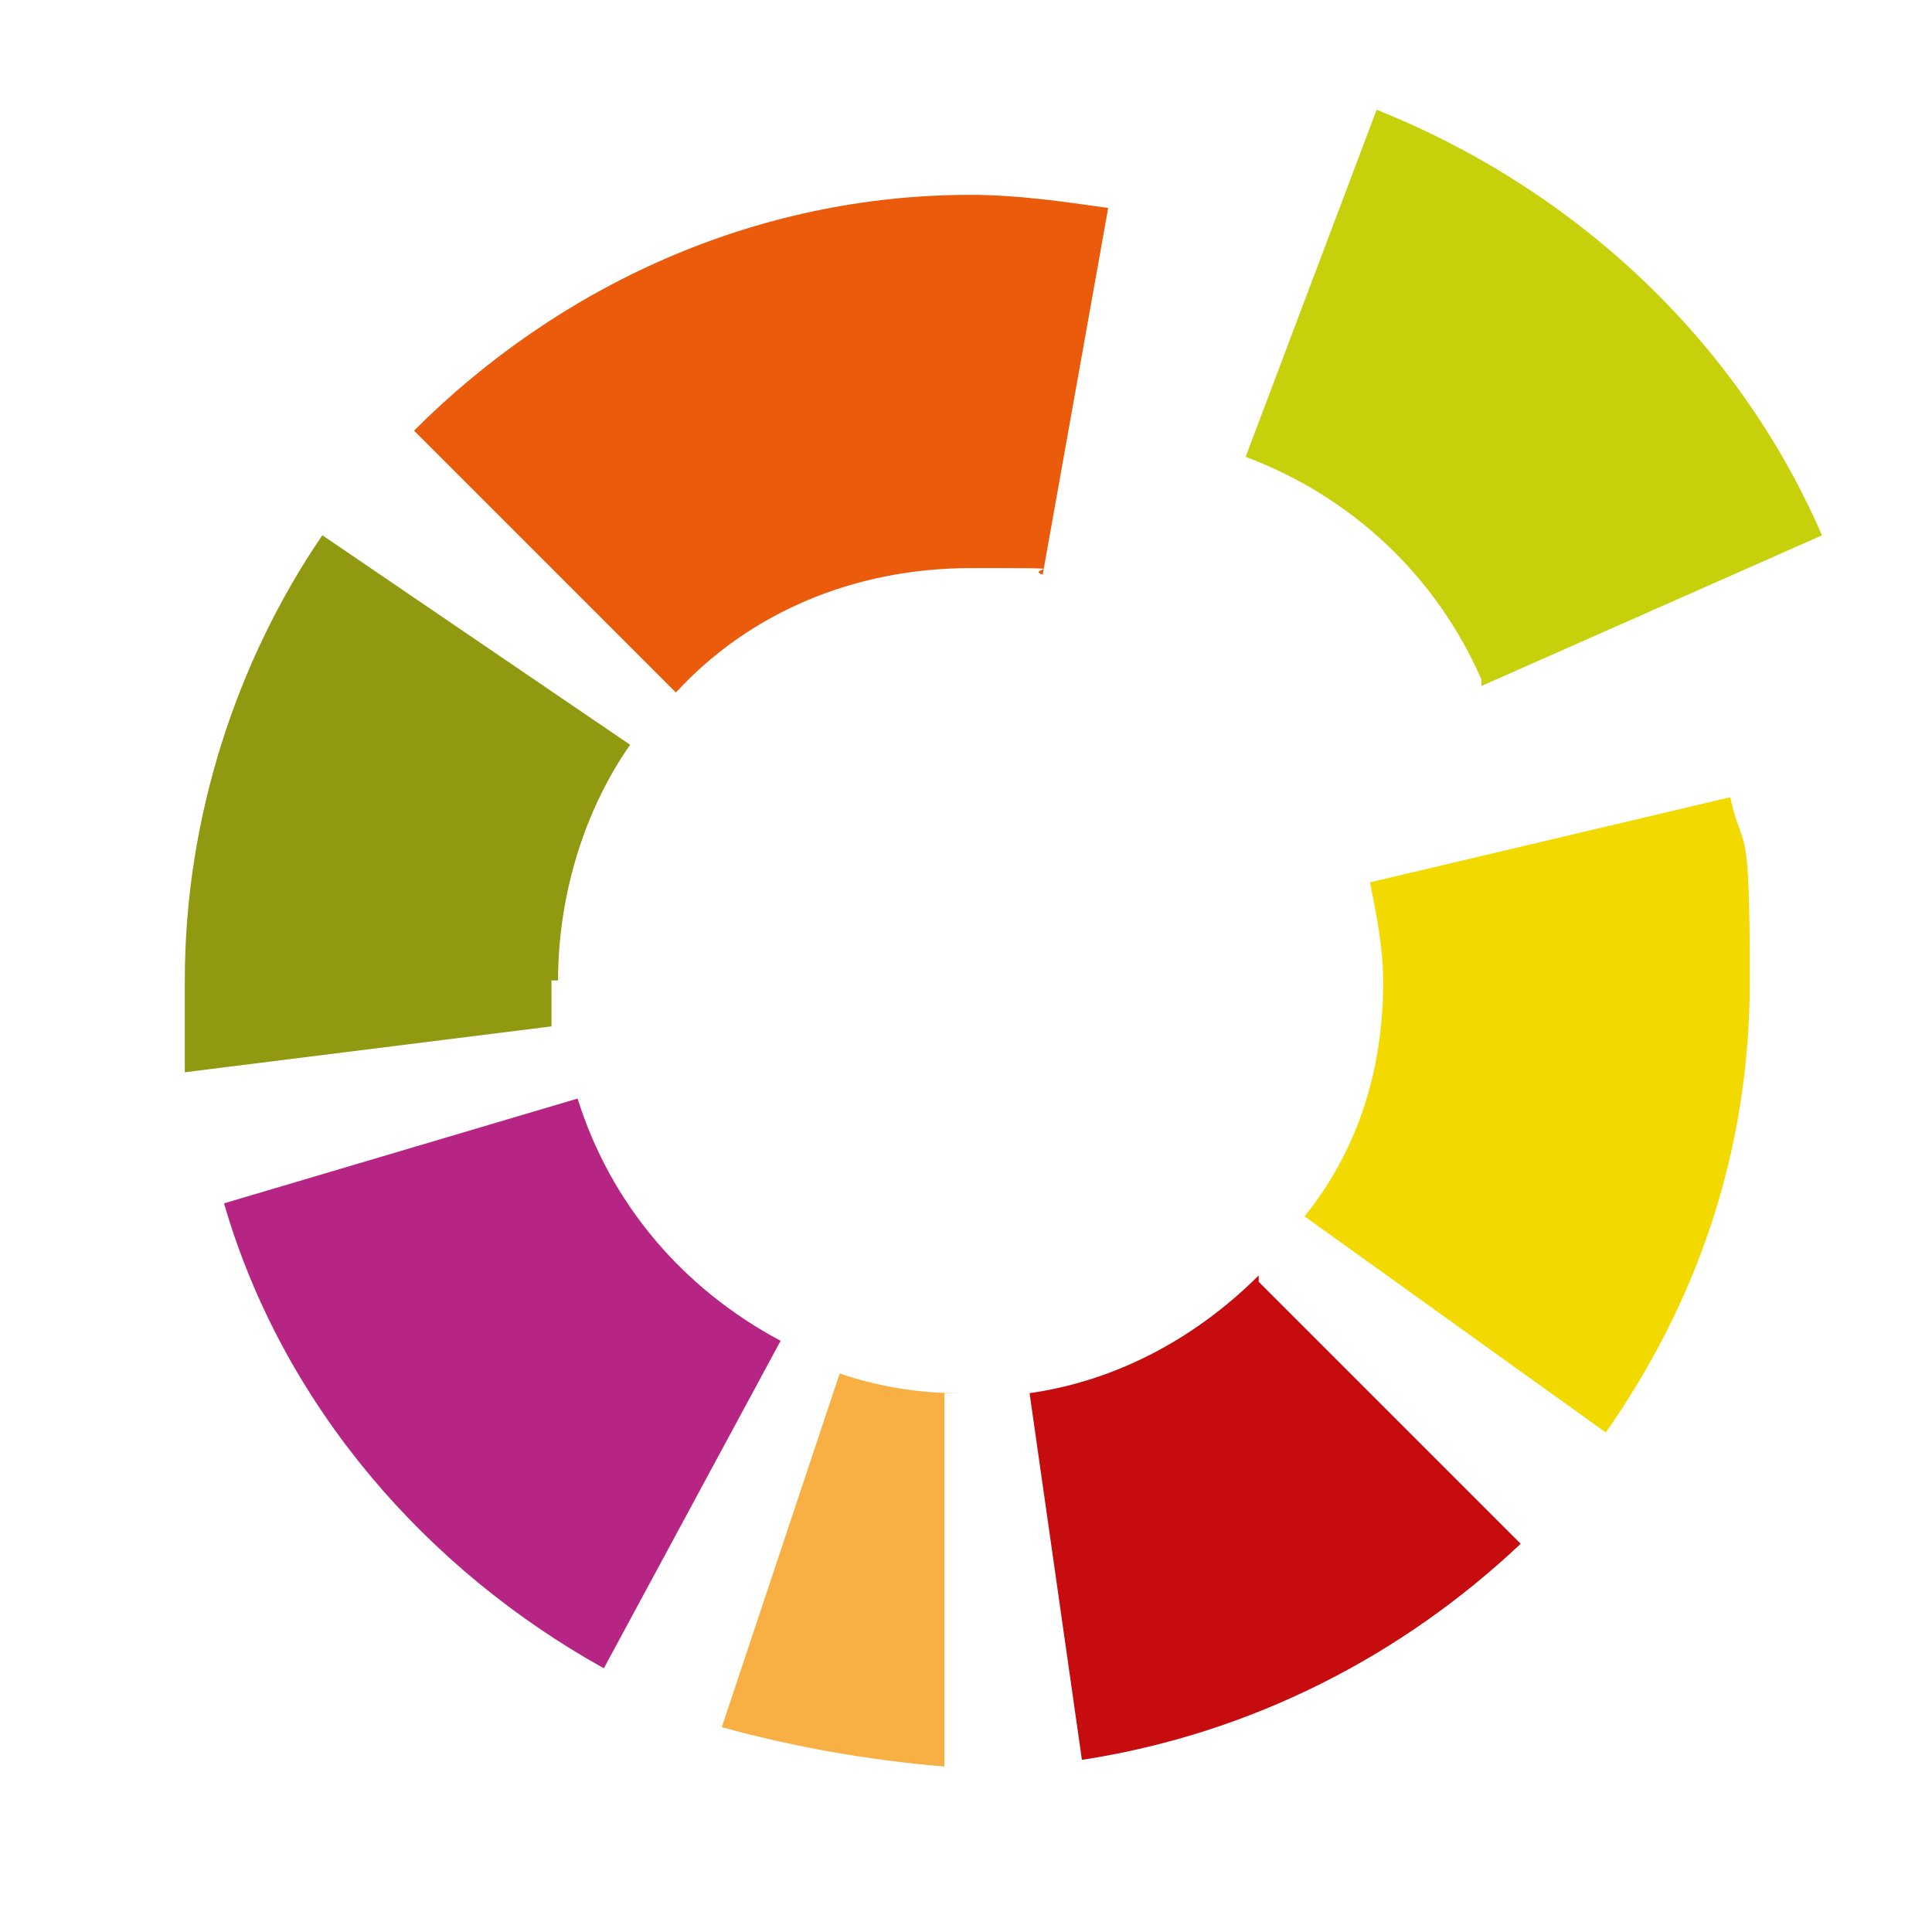
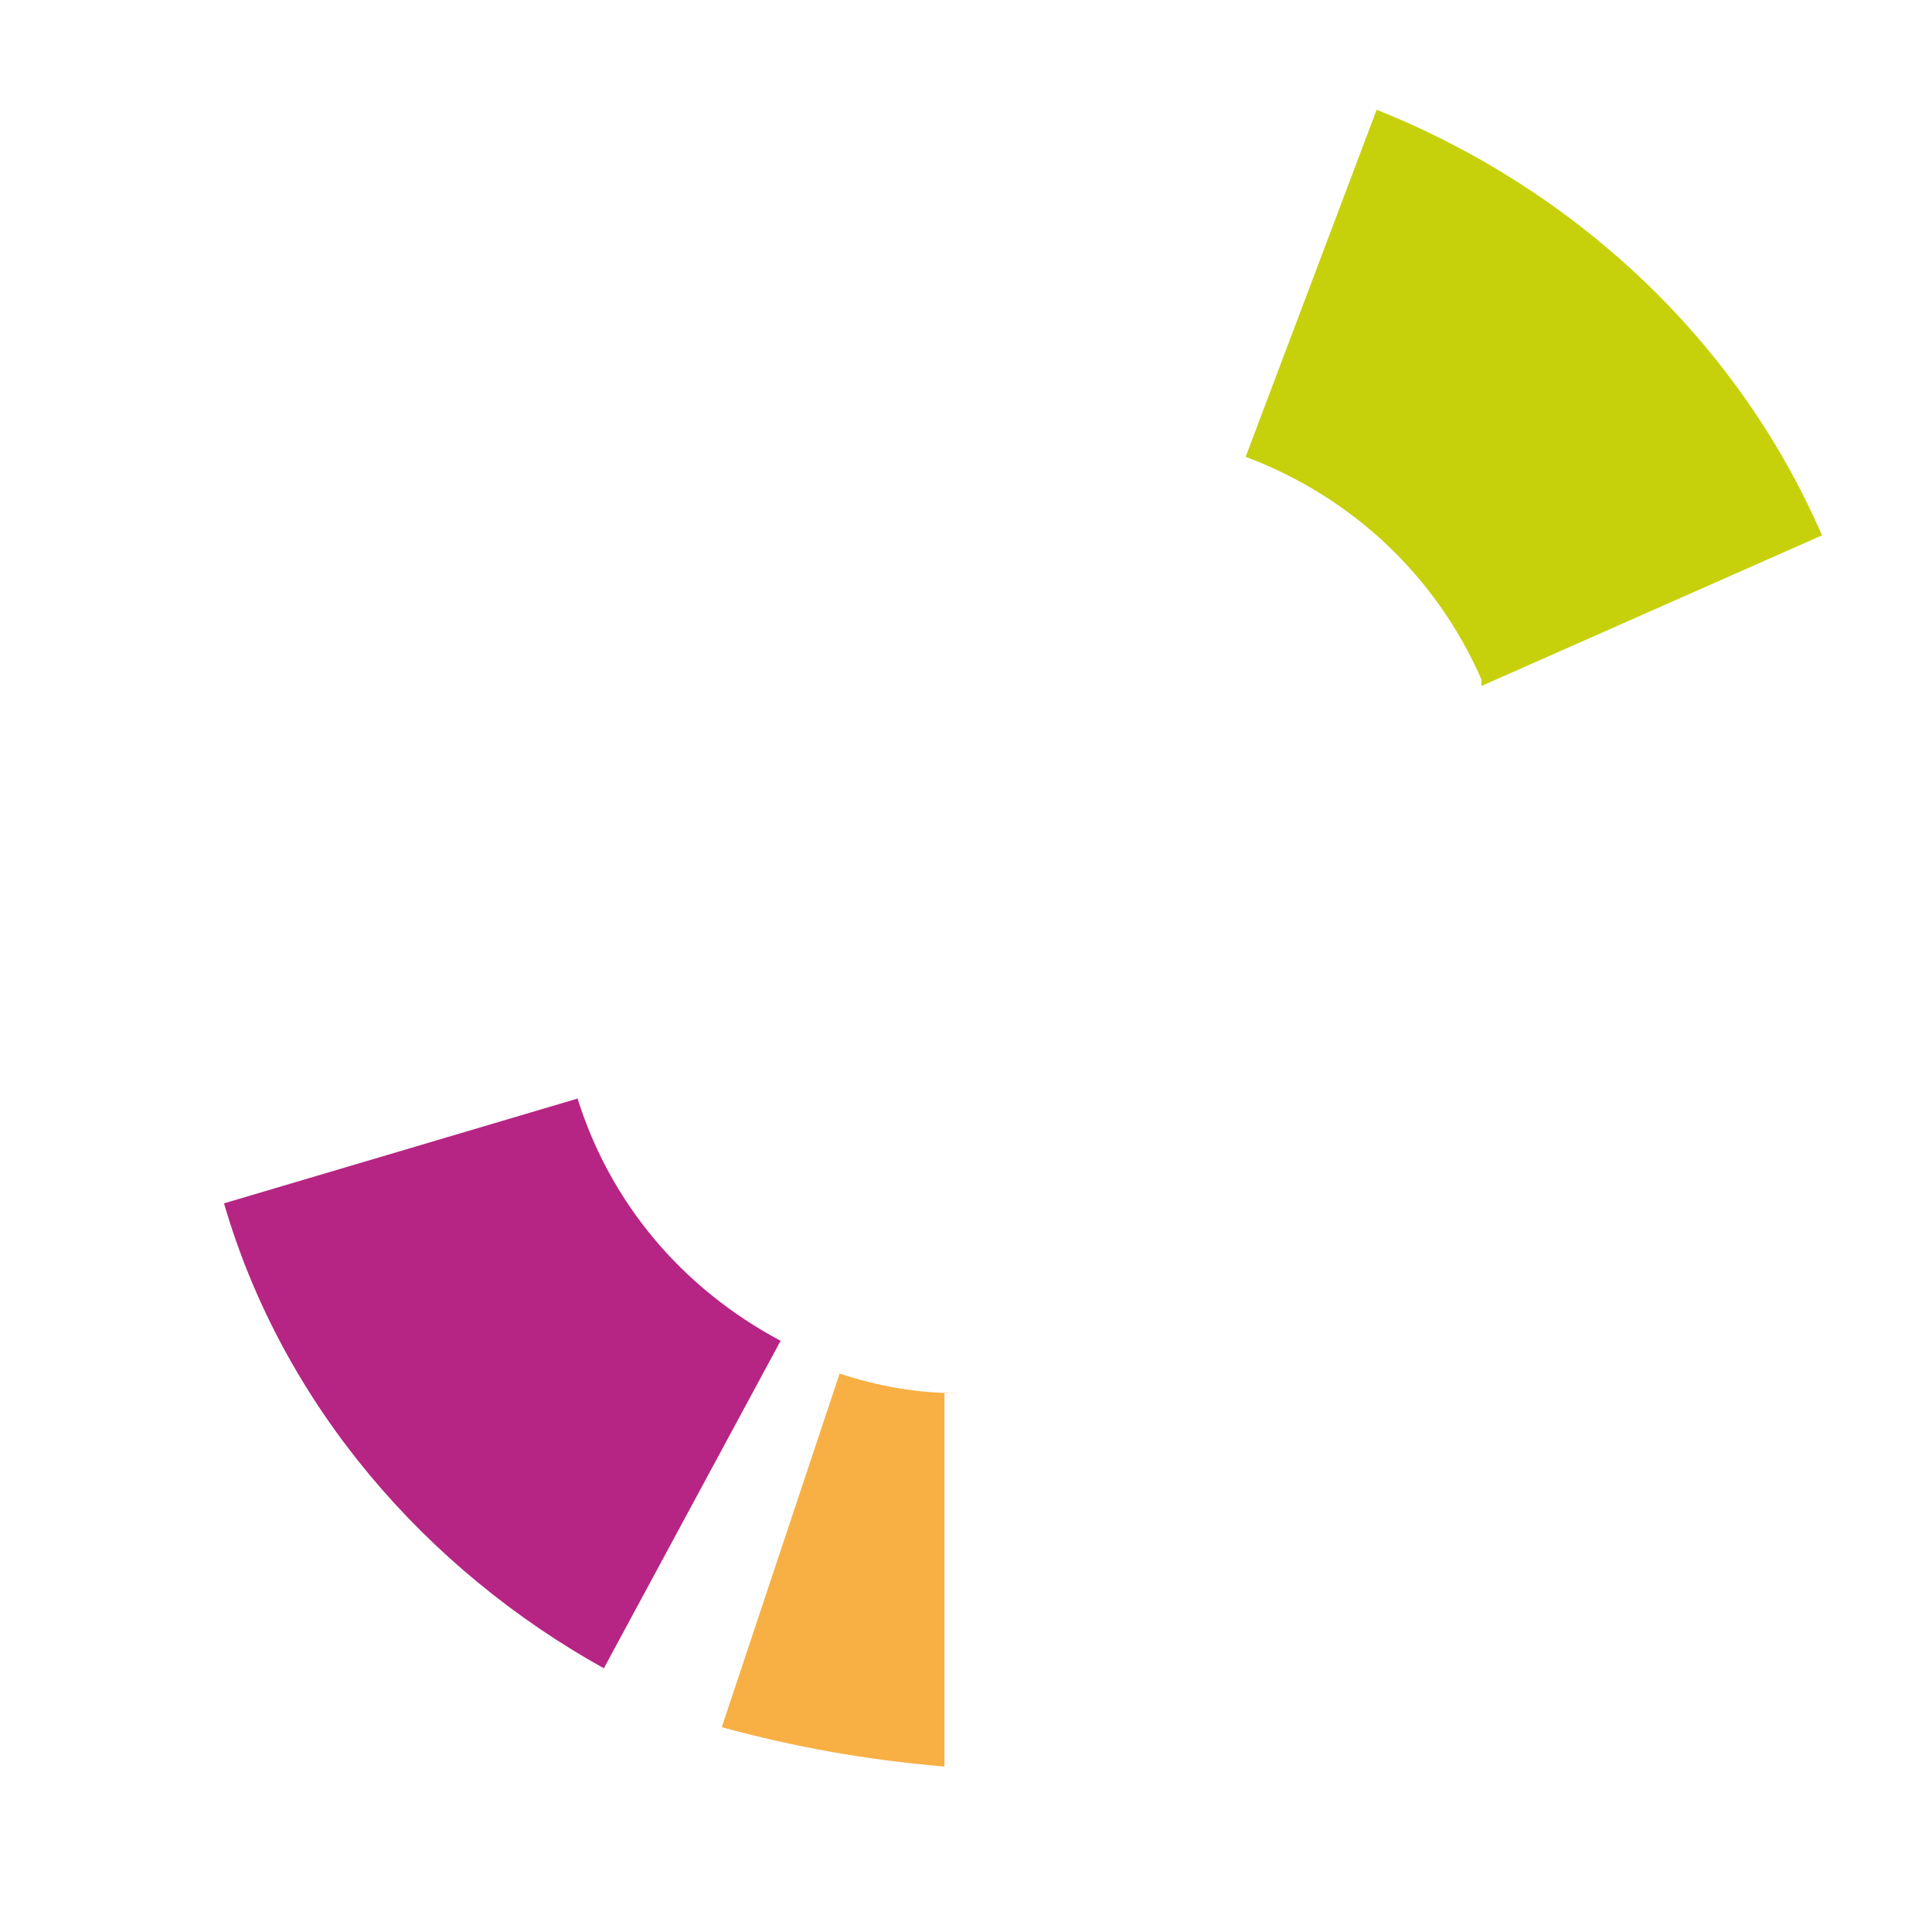
<svg xmlns="http://www.w3.org/2000/svg" id="Ebene_1" version="1.1" viewBox="0 0 2000 2000">
  <defs>
    <style>
      .st0 {
        fill: #f8af44;
      }

      .st1 {
        fill: #f2da00;
      }

      .st2 {
        fill: #b62584;
      }

      .st3 {
        fill: #909910;
      }

      .st4 {
        fill: #c6d10b;
      }

      .st5 {
        fill: #c60c0f;
      }

      .st6 {
        fill: #ea5b0c;
      }
    </style>
  </defs>
-   <path class="st6" d="M699.7,716.9c74.6-81.4,183-128.8,305.1-128.8s54.2,0,74.6,6.8l67.8-379.6c-47.5-6.8-94.9-13.6-142.4-13.6-223.7,0-427.1,94.9-576.2,244.1,0,0,271.2,271.2,271.2,271.2Z" />
-   <path class="st1" d="M1431.9,1015.1c0,94.9-27.1,176.3-81.4,244.1l311.8,223.7c94.9-135.6,149.1-291.5,149.1-467.8s-6.8-128.8-20.3-189.8l-372.9,88.1c6.8,33.9,13.6,67.8,13.6,101.7Z" />
-   <path class="st3" d="M577.7,1015.1c0-88.1,27.1-176.3,74.6-244.1l-318.6-216.9c-88.1,128.8-142.4,291.5-142.4,461s0,61,0,94.9l379.6-47.5v-47.5h6.8Z" />
  <path class="st2" d="M598,1137.2l-366.1,108.5c61,210.2,210.2,379.6,393.2,481.3l183-339c-101.7-54.2-176.3-142.4-210.2-250.8h0Z" />
-   <path class="st5" d="M1303.1,1320.2c-61,61-142.4,108.5-237.3,122l54.2,379.6c176.3-27.1,332.2-108.5,454.2-223.7l-271.2-271.2h0v-6.8Z" />
  <path class="st0" d="M991.2,1442.2c-40.7,0-81.4-6.8-122-20.3l-122,366.1c74.6,20.3,149.1,33.9,230.5,40.7v-386.4h13.6Z" />
  <path class="st4" d="M1533.6,710.1l352.5-155.9c-88.1-203.4-257.6-359.3-461-440.6l-135.6,359.3c108.5,40.7,196.6,122,244.1,230.5h0v6.8Z" />
</svg>